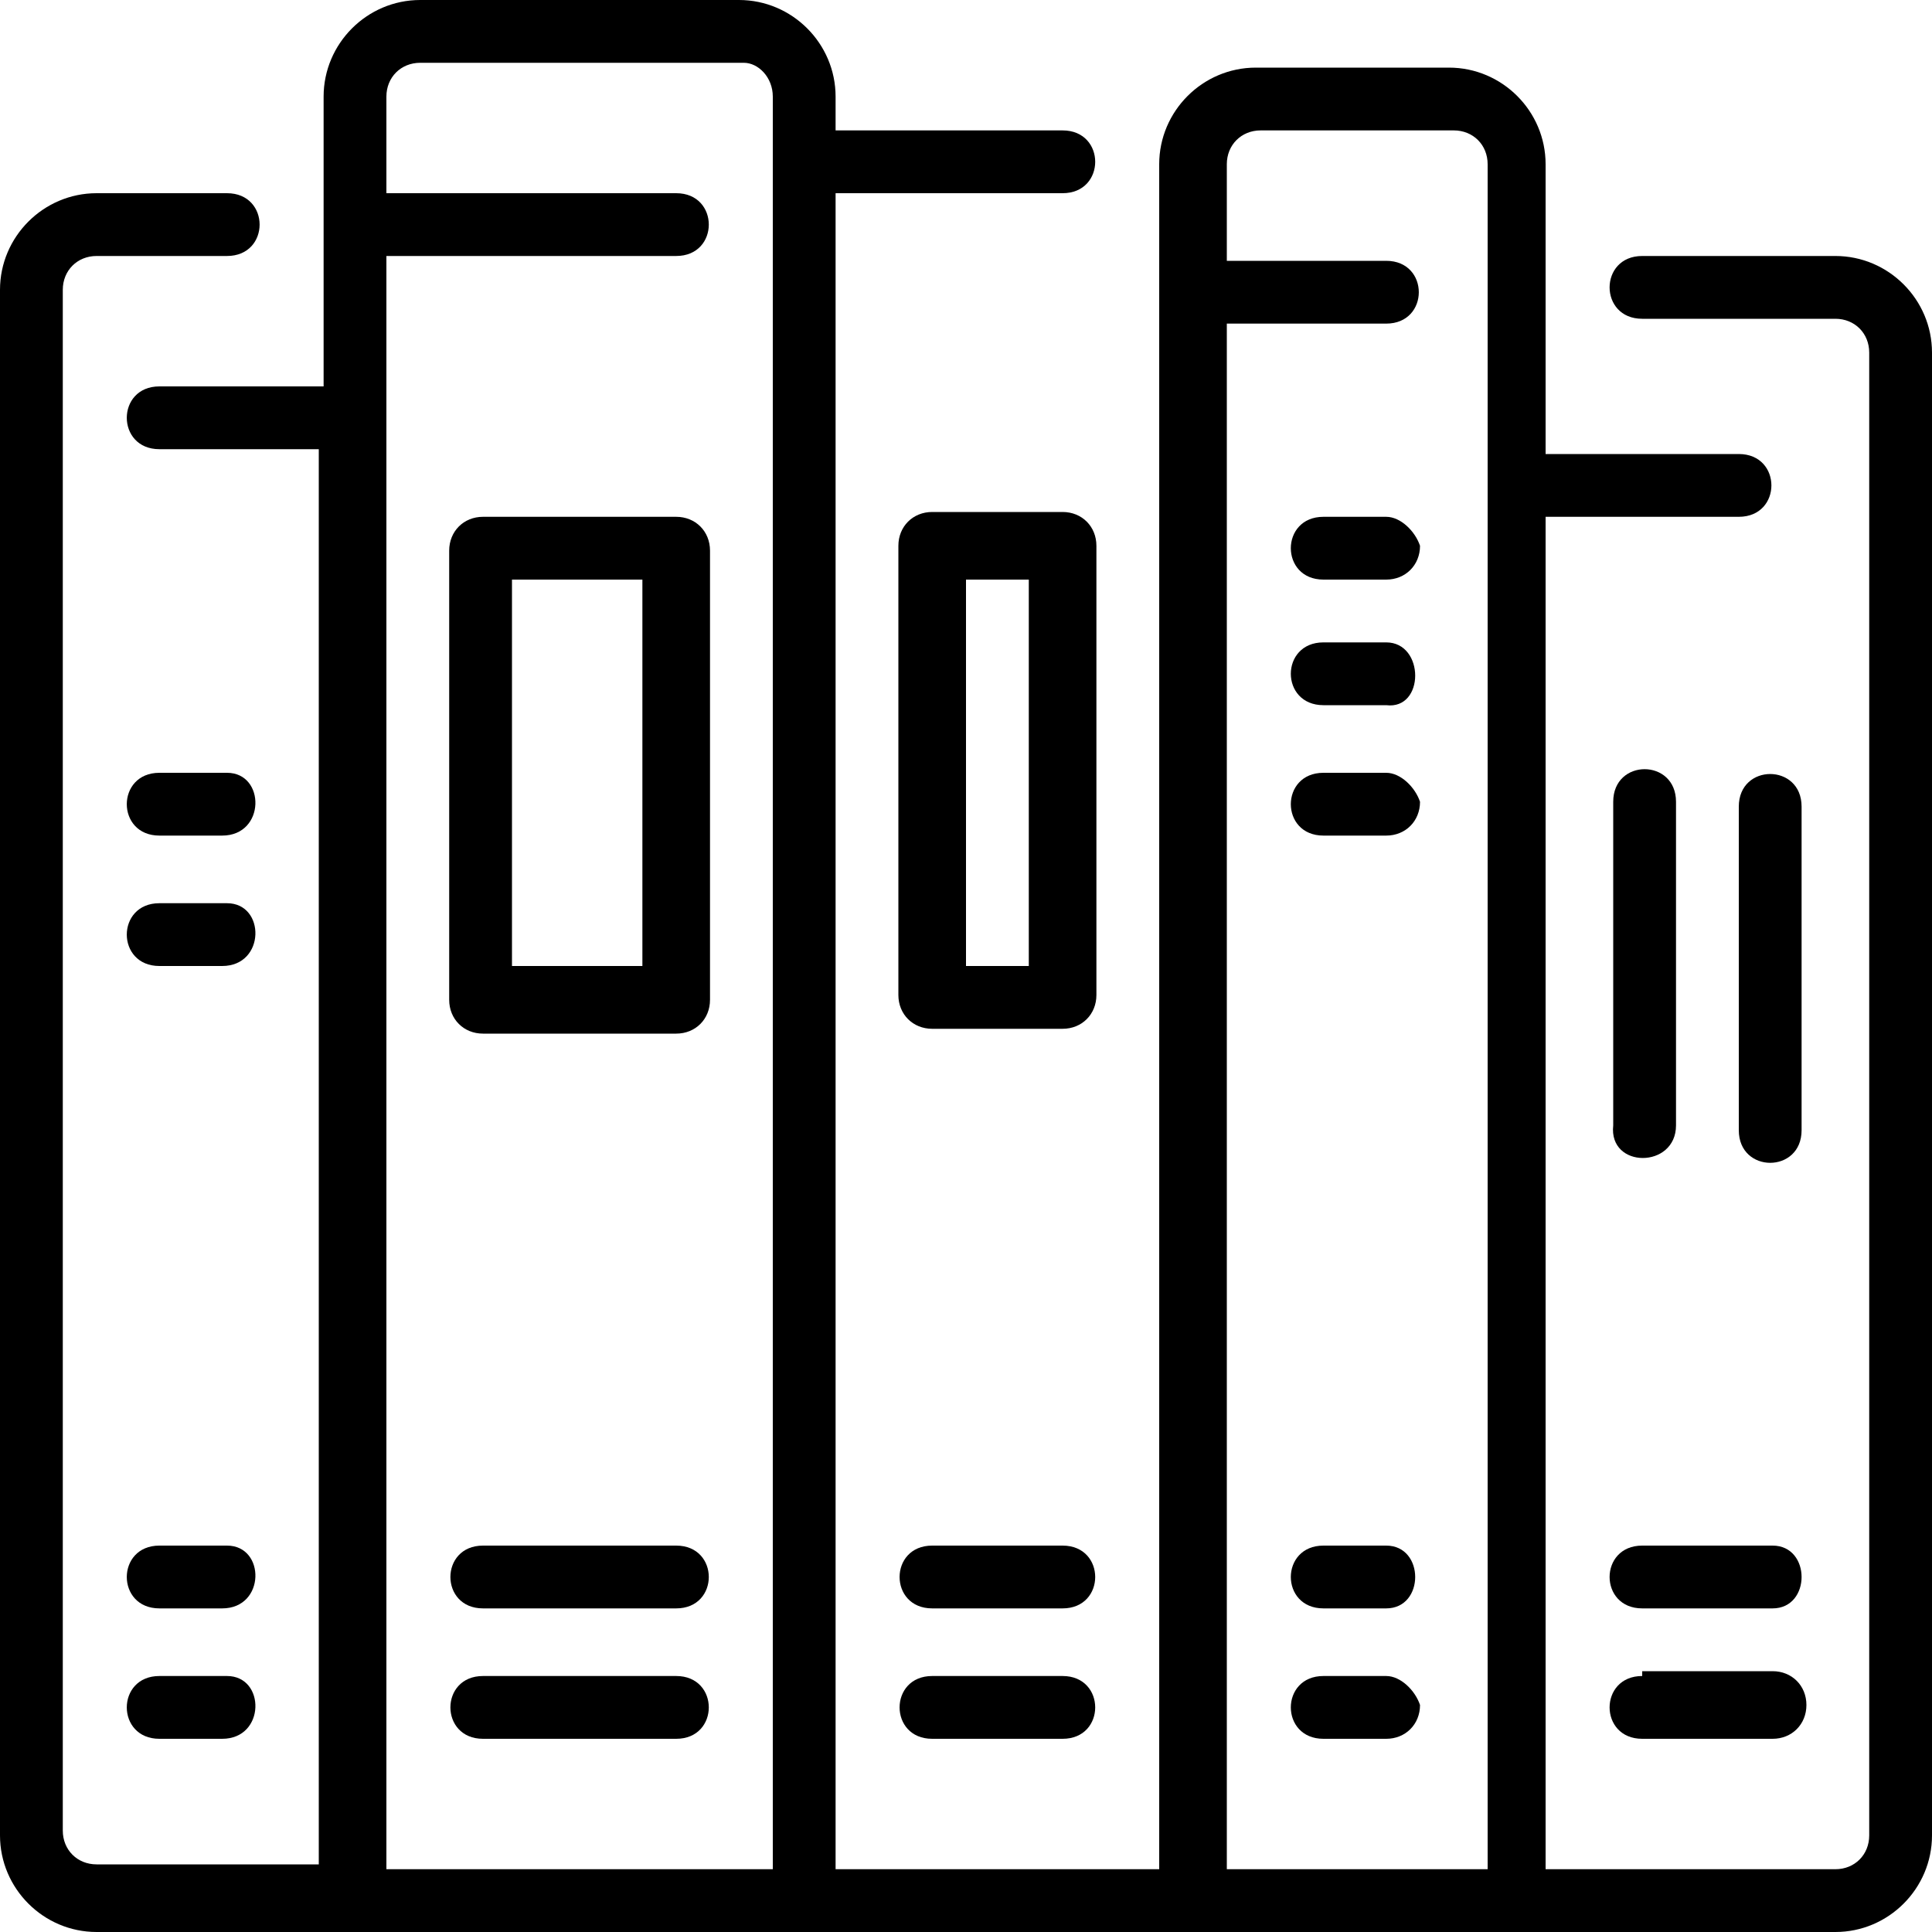
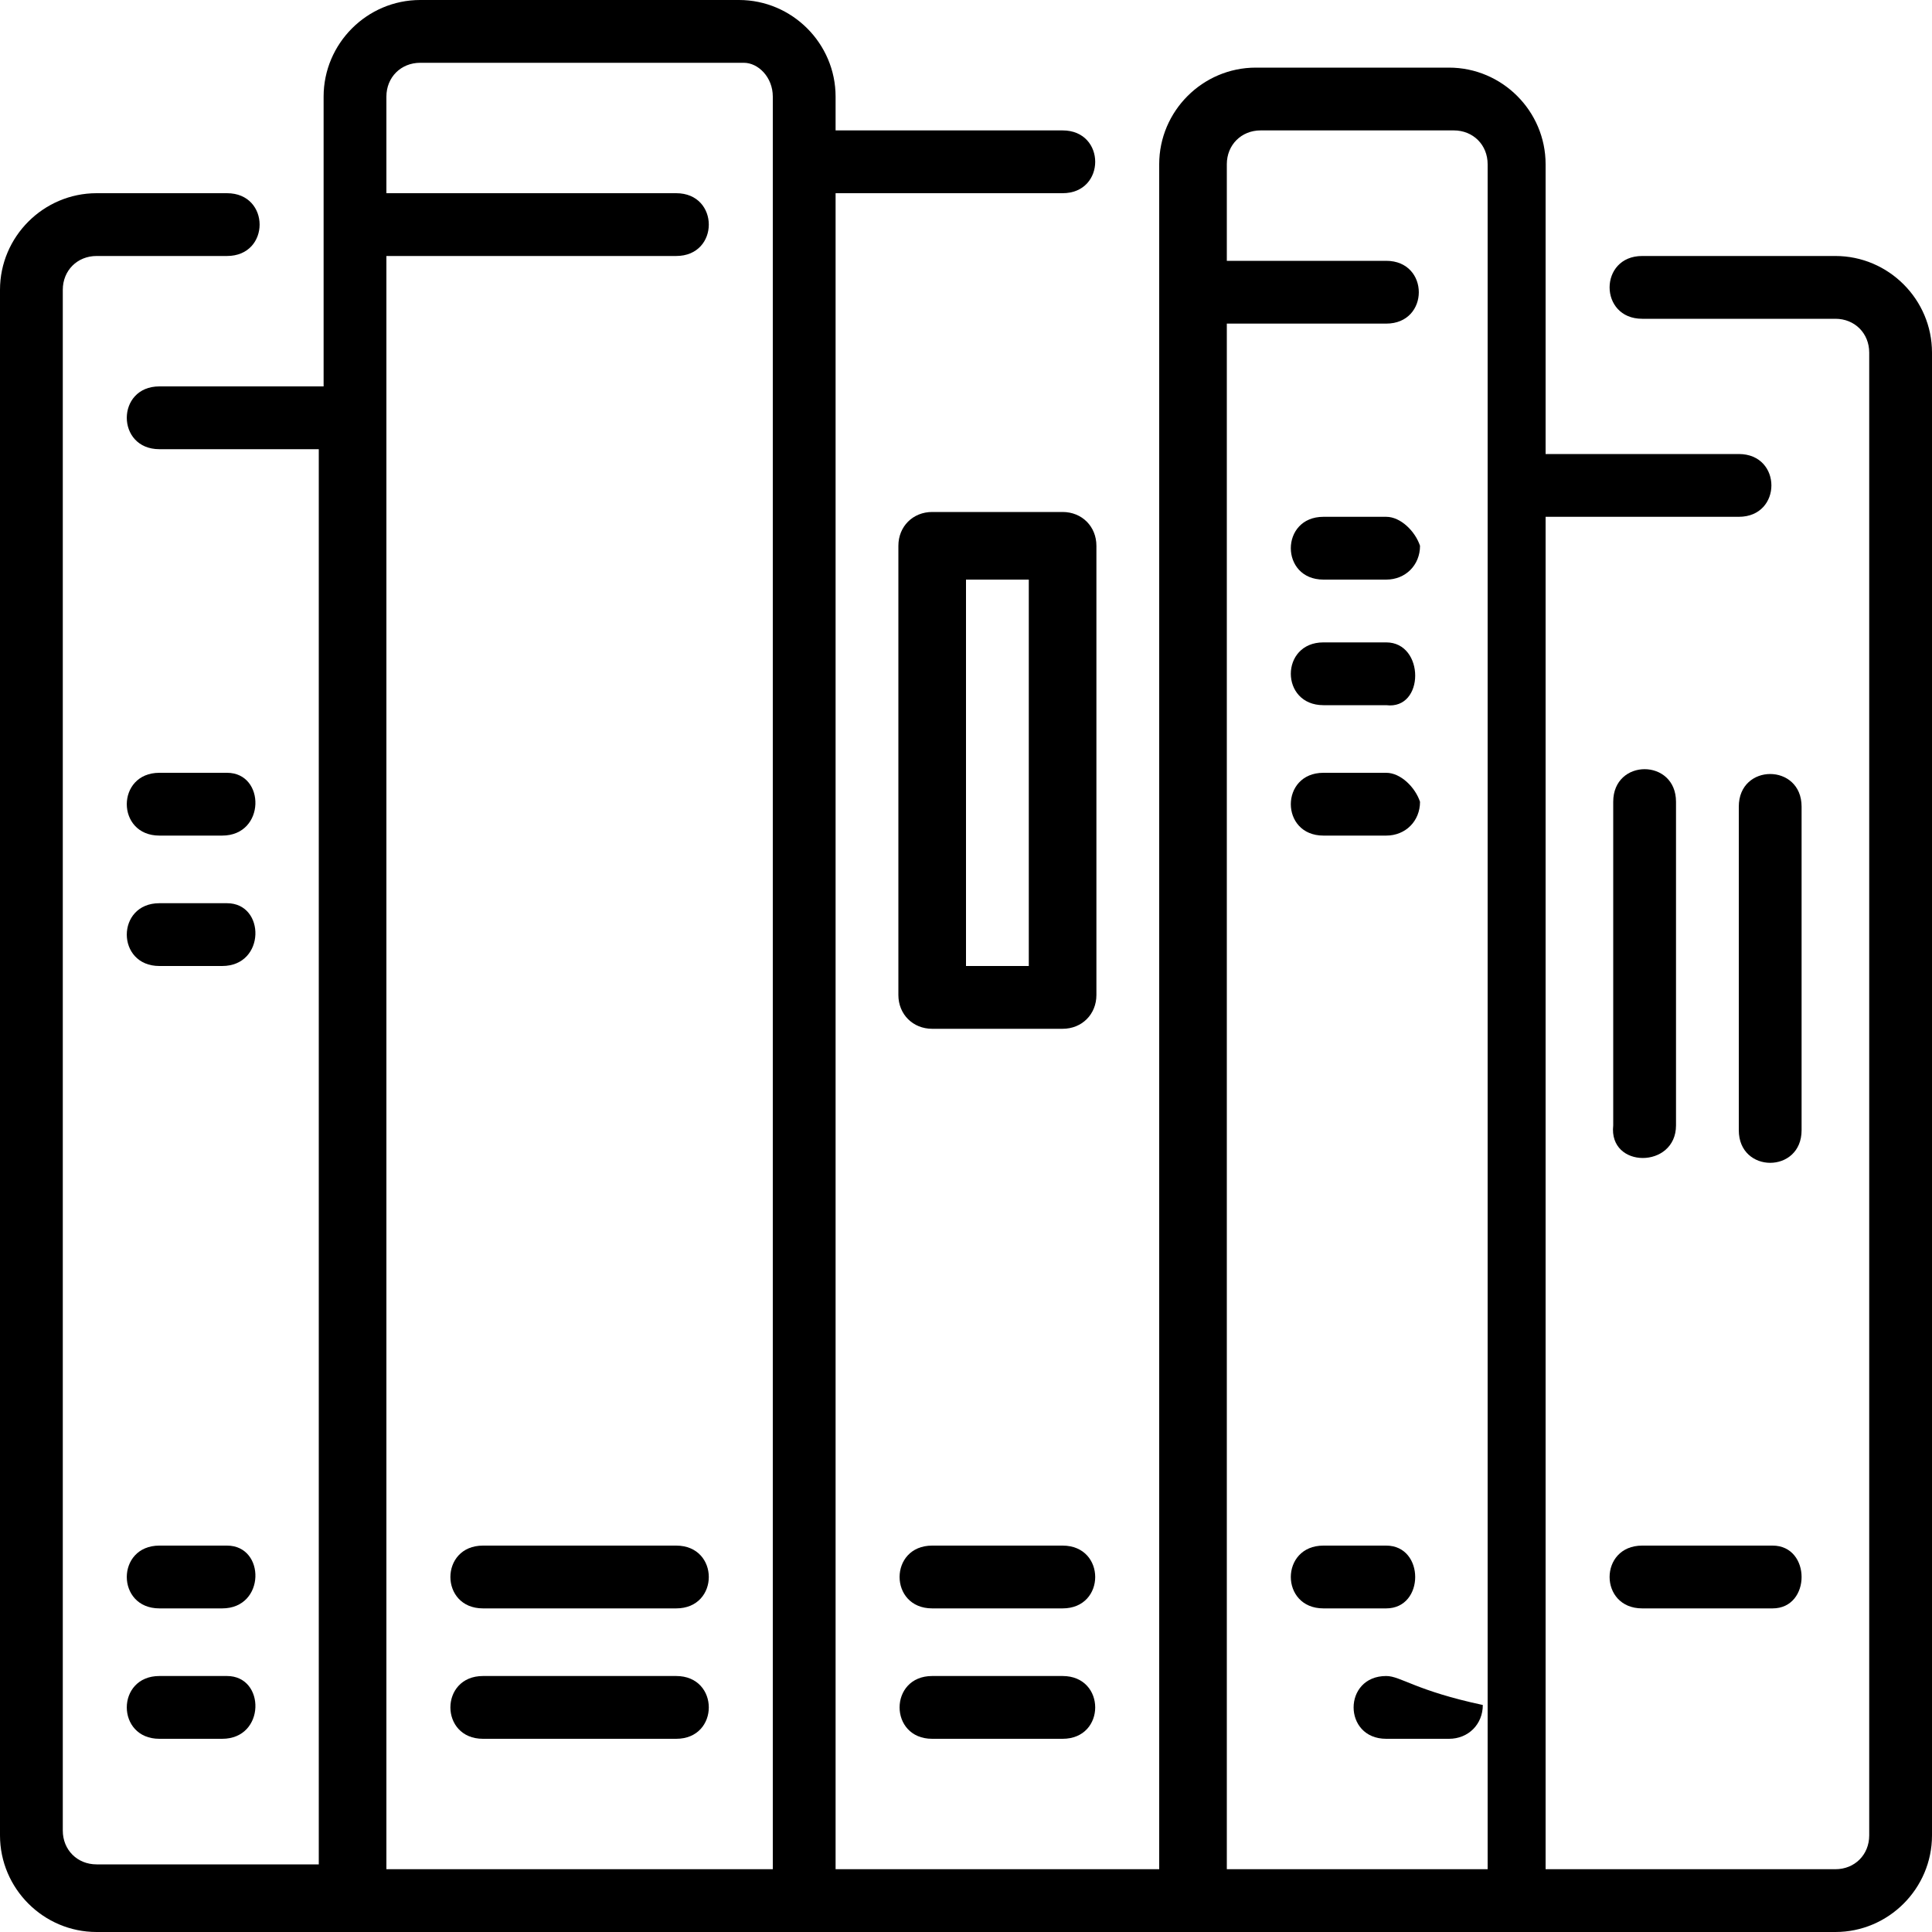
<svg xmlns="http://www.w3.org/2000/svg" version="1.1" id="i" x="0px" y="0px" viewBox="0 0 40 40" style="enable-background:new 0 0 40 40;" xml:space="preserve">
  <g>
    <path d="M28.7,13.3h-1.3c-0.9,0-0.9,1.3,0,1.3h1.3C29.5,14.7,29.5,13.3,28.7,13.3z" />
    <path d="M28.7,16h-1.3c-0.9,0-0.9,1.3,0,1.3h1.3c0.4,0,0.7-0.3,0.7-0.7C29.3,16.3,29,16,28.7,16z" />
    <path d="M28.7,10.7h-1.3c-0.9,0-0.9,1.3,0,1.3h1.3c0.4,0,0.7-0.3,0.7-0.7C29.3,11,29,10.7,28.7,10.7z" />
    <path d="M28.7,32h-1.3c-0.9,0-0.9,1.3,0,1.3h1.3C29.5,33.3,29.5,32,28.7,32z" />
-     <path d="M14,10.7h-4c-0.4,0-0.7,0.3-0.7,0.7v9.3c0,0.4,0.3,0.7,0.7,0.7h4c0.4,0,0.7-0.3,0.7-0.7v-9.3C14.7,11,14.4,10.7,14,10.7z    M13.3,20h-2.7v-8h2.7V20z" />
    <path d="M14,32h-4c-0.9,0-0.9,1.3,0,1.3h4C14.9,33.3,14.9,32,14,32z" />
    <path d="M14,34.7h-4c-0.9,0-0.9,1.3,0,1.3h4C14.9,36,14.9,34.7,14,34.7z" />
-     <path d="M28.7,34.7h-1.3c-0.9,0-0.9,1.3,0,1.3h1.3c0.4,0,0.7-0.3,0.7-0.7C29.3,35,29,34.7,28.7,34.7z" />
-     <path d="M34,34.7c-0.9,0-0.9,1.3,0,1.3h2.7c0.4,0,0.7-0.3,0.7-0.7c0-0.4-0.3-0.7-0.7-0.7H34z" />
+     <path d="M28.7,34.7c-0.9,0-0.9,1.3,0,1.3h1.3c0.4,0,0.7-0.3,0.7-0.7C29.3,35,29,34.7,28.7,34.7z" />
    <path d="M22.7,11.3c0-0.4-0.3-0.7-0.7-0.7h-2.7c-0.4,0-0.7,0.3-0.7,0.7v9.3c0,0.4,0.3,0.7,0.7,0.7H22c0.4,0,0.7-0.3,0.7-0.7V11.3z    M21.3,20H20v-8h1.3V20z" />
    <path d="M36.7,32H34c-0.9,0-0.9,1.3,0,1.3h2.7C37.5,33.3,37.5,32,36.7,32z" />
    <path d="M22,34.7h-2.7c-0.9,0-0.9,1.3,0,1.3H22C22.9,36,22.9,34.7,22,34.7z" />
    <path d="M34.7,23.3v-6.7c0-0.9-1.3-0.9-1.3,0v6.7C33.3,24.2,34.7,24.2,34.7,23.3z" />
    <path d="M37.3,16.7c0-0.9-1.3-0.9-1.3,0v6.7c0,0.9,1.3,0.9,1.3,0V16.7z" />
    <path d="M38,5.3h-4c-0.9,0-0.9,1.3,0,1.3h4c0.4,0,0.7,0.3,0.7,0.7V38c0,0.4-0.3,0.7-0.7,0.7h-6v-28h4c0.9,0,0.9-1.3,0-1.3h-4v-6   c0-1.1-0.9-2-2-2h-4c-1.1,0-2,0.9-2,2v35.3h-6.7V4H22c0.9,0,0.9-1.3,0-1.3h-4.7V2c0-1.1-0.9-2-2-2H8.7c-1.1,0-2,0.9-2,2v6H3.3   c-0.9,0-0.9,1.3,0,1.3h3.3v29.3H2c-0.4,0-0.7-0.3-0.7-0.7V6c0-0.4,0.3-0.7,0.7-0.7h2.7c0.9,0,0.9-1.3,0-1.3H2C0.9,4,0,4.9,0,6v32   c0,1.1,0.9,2,2,2h36c1.1,0,2-0.9,2-2V7.3C40,6.2,39.1,5.3,38,5.3z M8,38.7V5.3h6c0.9,0,0.9-1.3,0-1.3H8V2c0-0.4,0.3-0.7,0.7-0.7   h6.7C15.7,1.3,16,1.6,16,2v36.7H8z M30.7,38.7h-5.3v-32h3.3c0.9,0,0.9-1.3,0-1.3h-3.3v-2c0-0.4,0.3-0.7,0.7-0.7h4   c0.4,0,0.7,0.3,0.7,0.7V38.7z" />
    <path d="M4.7,32H3.3c-0.9,0-0.9,1.3,0,1.3h1.3C5.5,33.3,5.5,32,4.7,32z" />
    <path d="M4.7,34.7H3.3c-0.9,0-0.9,1.3,0,1.3h1.3C5.5,36,5.5,34.7,4.7,34.7z" />
    <path d="M22,32h-2.7c-0.9,0-0.9,1.3,0,1.3H22C22.9,33.3,22.9,32,22,32z" />
    <path d="M4.7,16H3.3c-0.9,0-0.9,1.3,0,1.3h1.3C5.5,17.3,5.5,16,4.7,16z" />
    <path d="M4.7,18.7H3.3c-0.9,0-0.9,1.3,0,1.3h1.3C5.5,20,5.5,18.7,4.7,18.7z" />
  </g>
</svg>